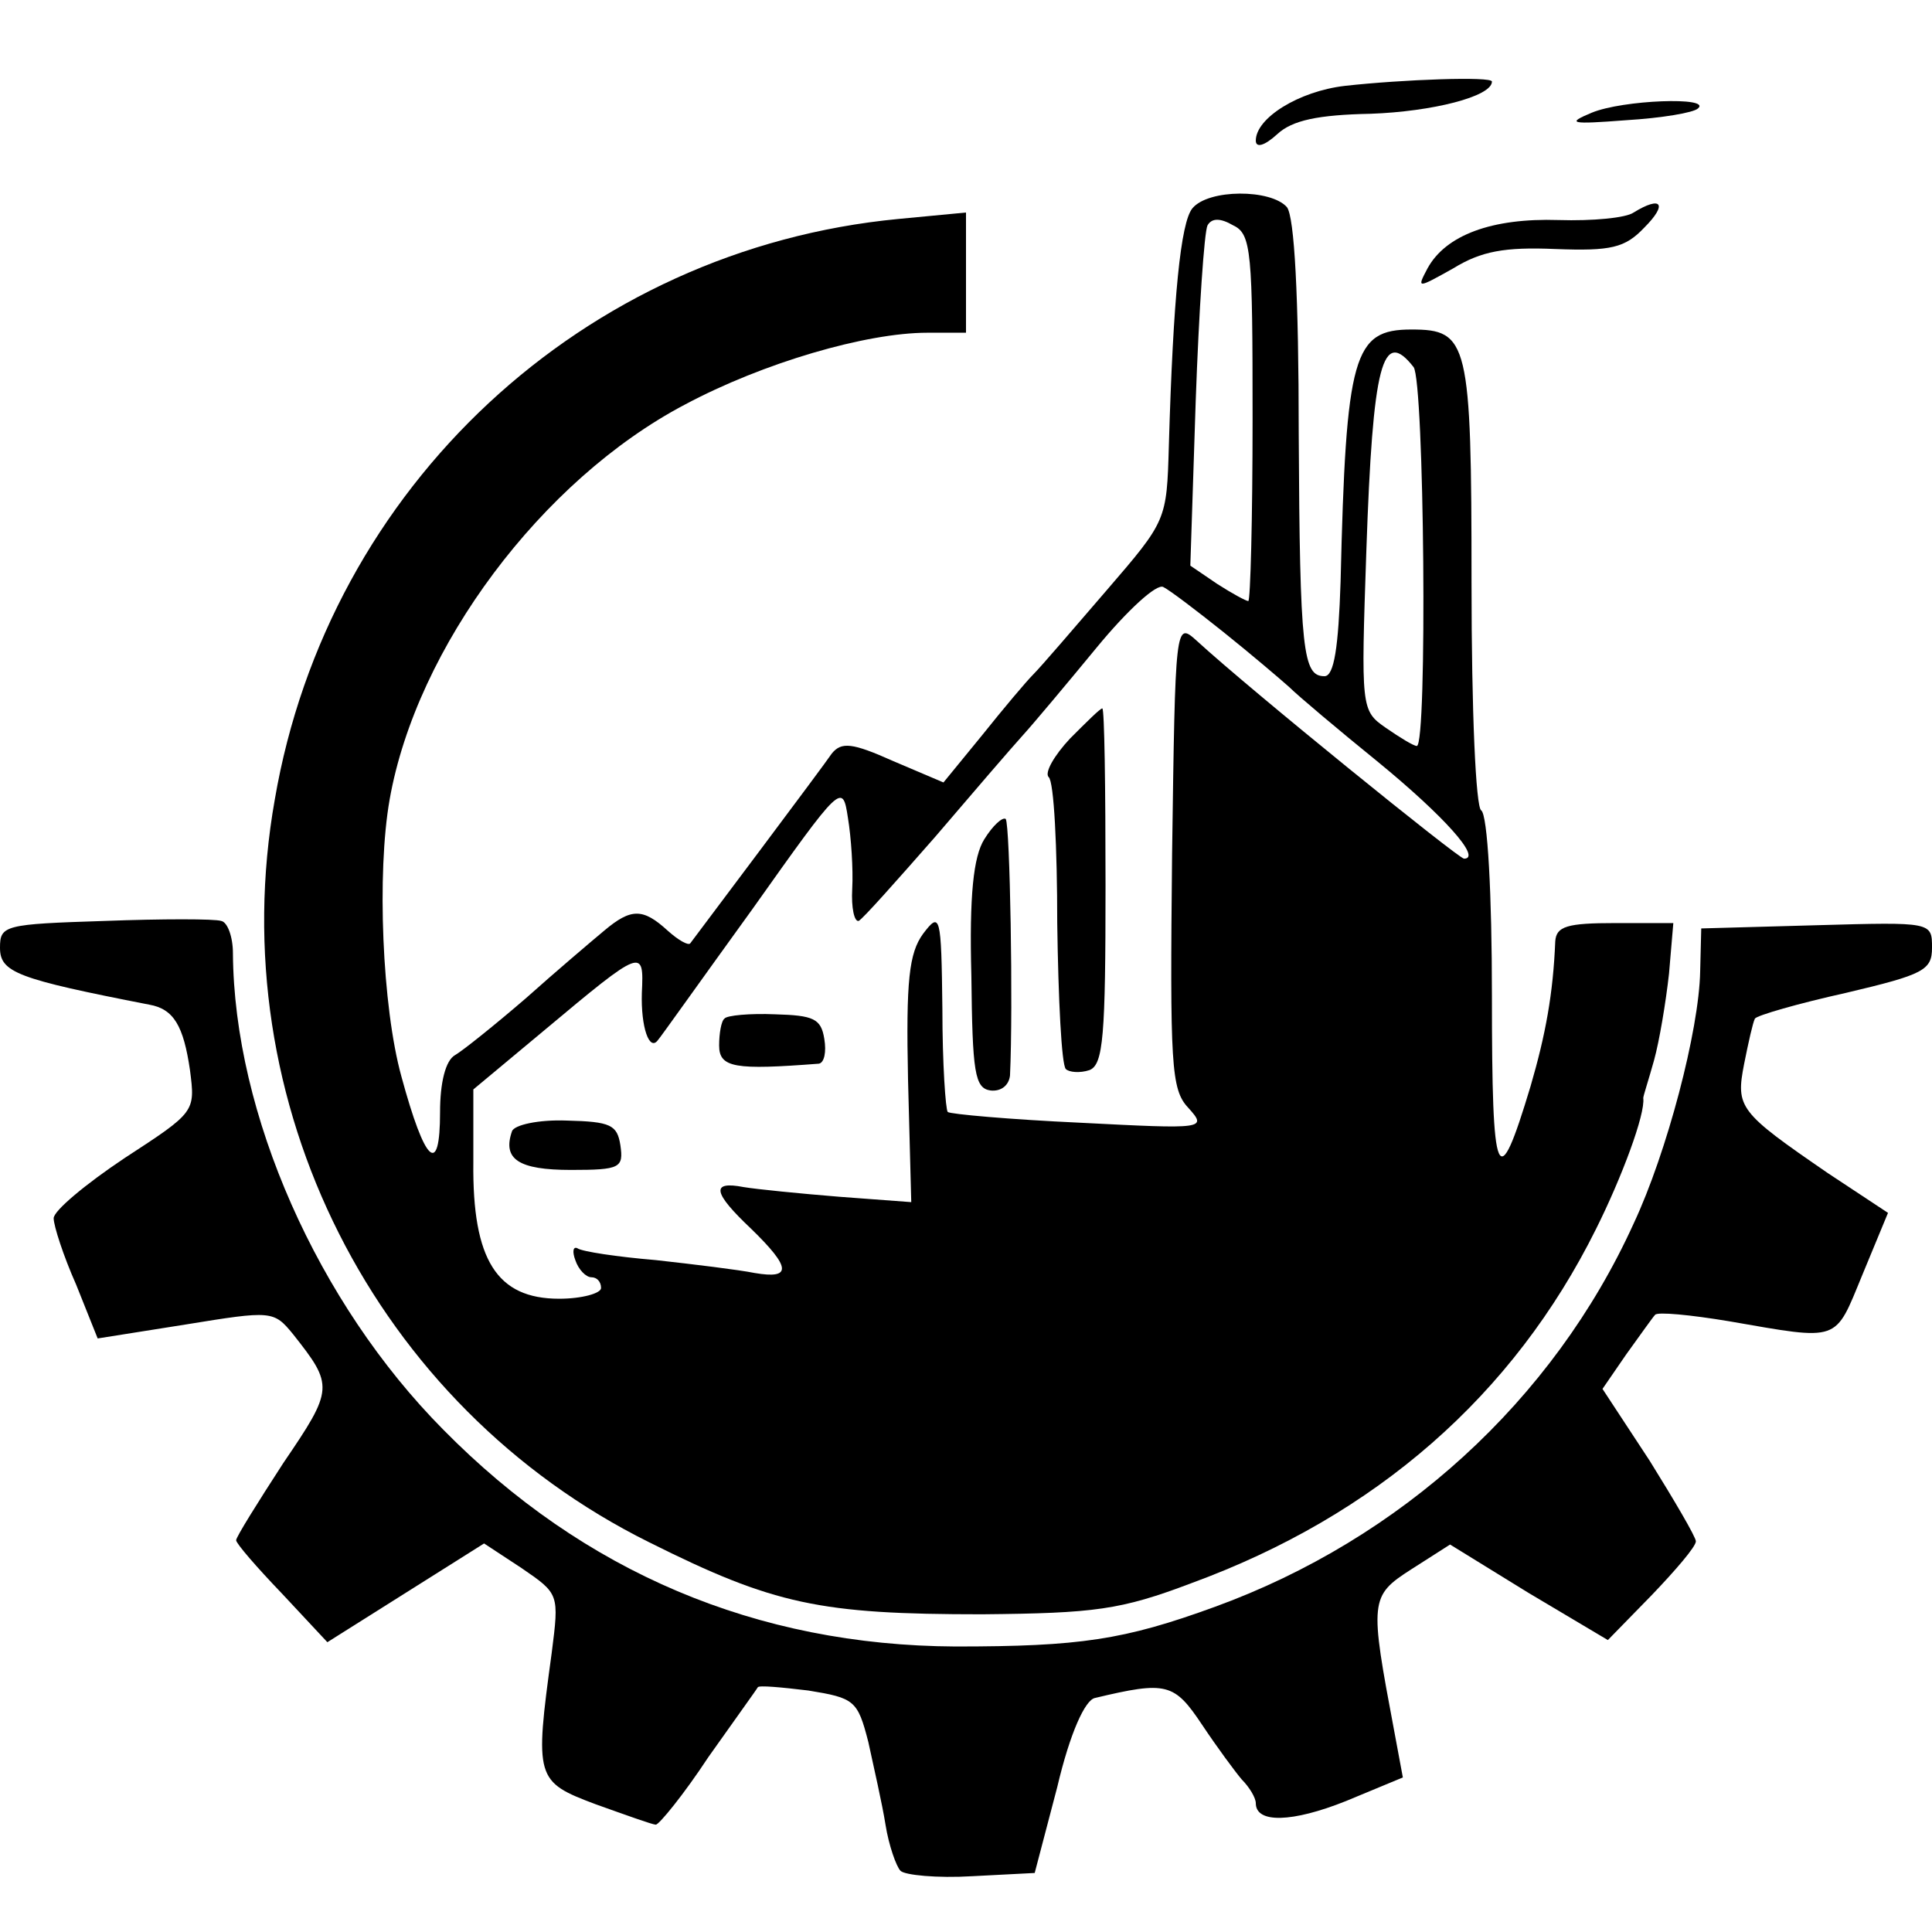
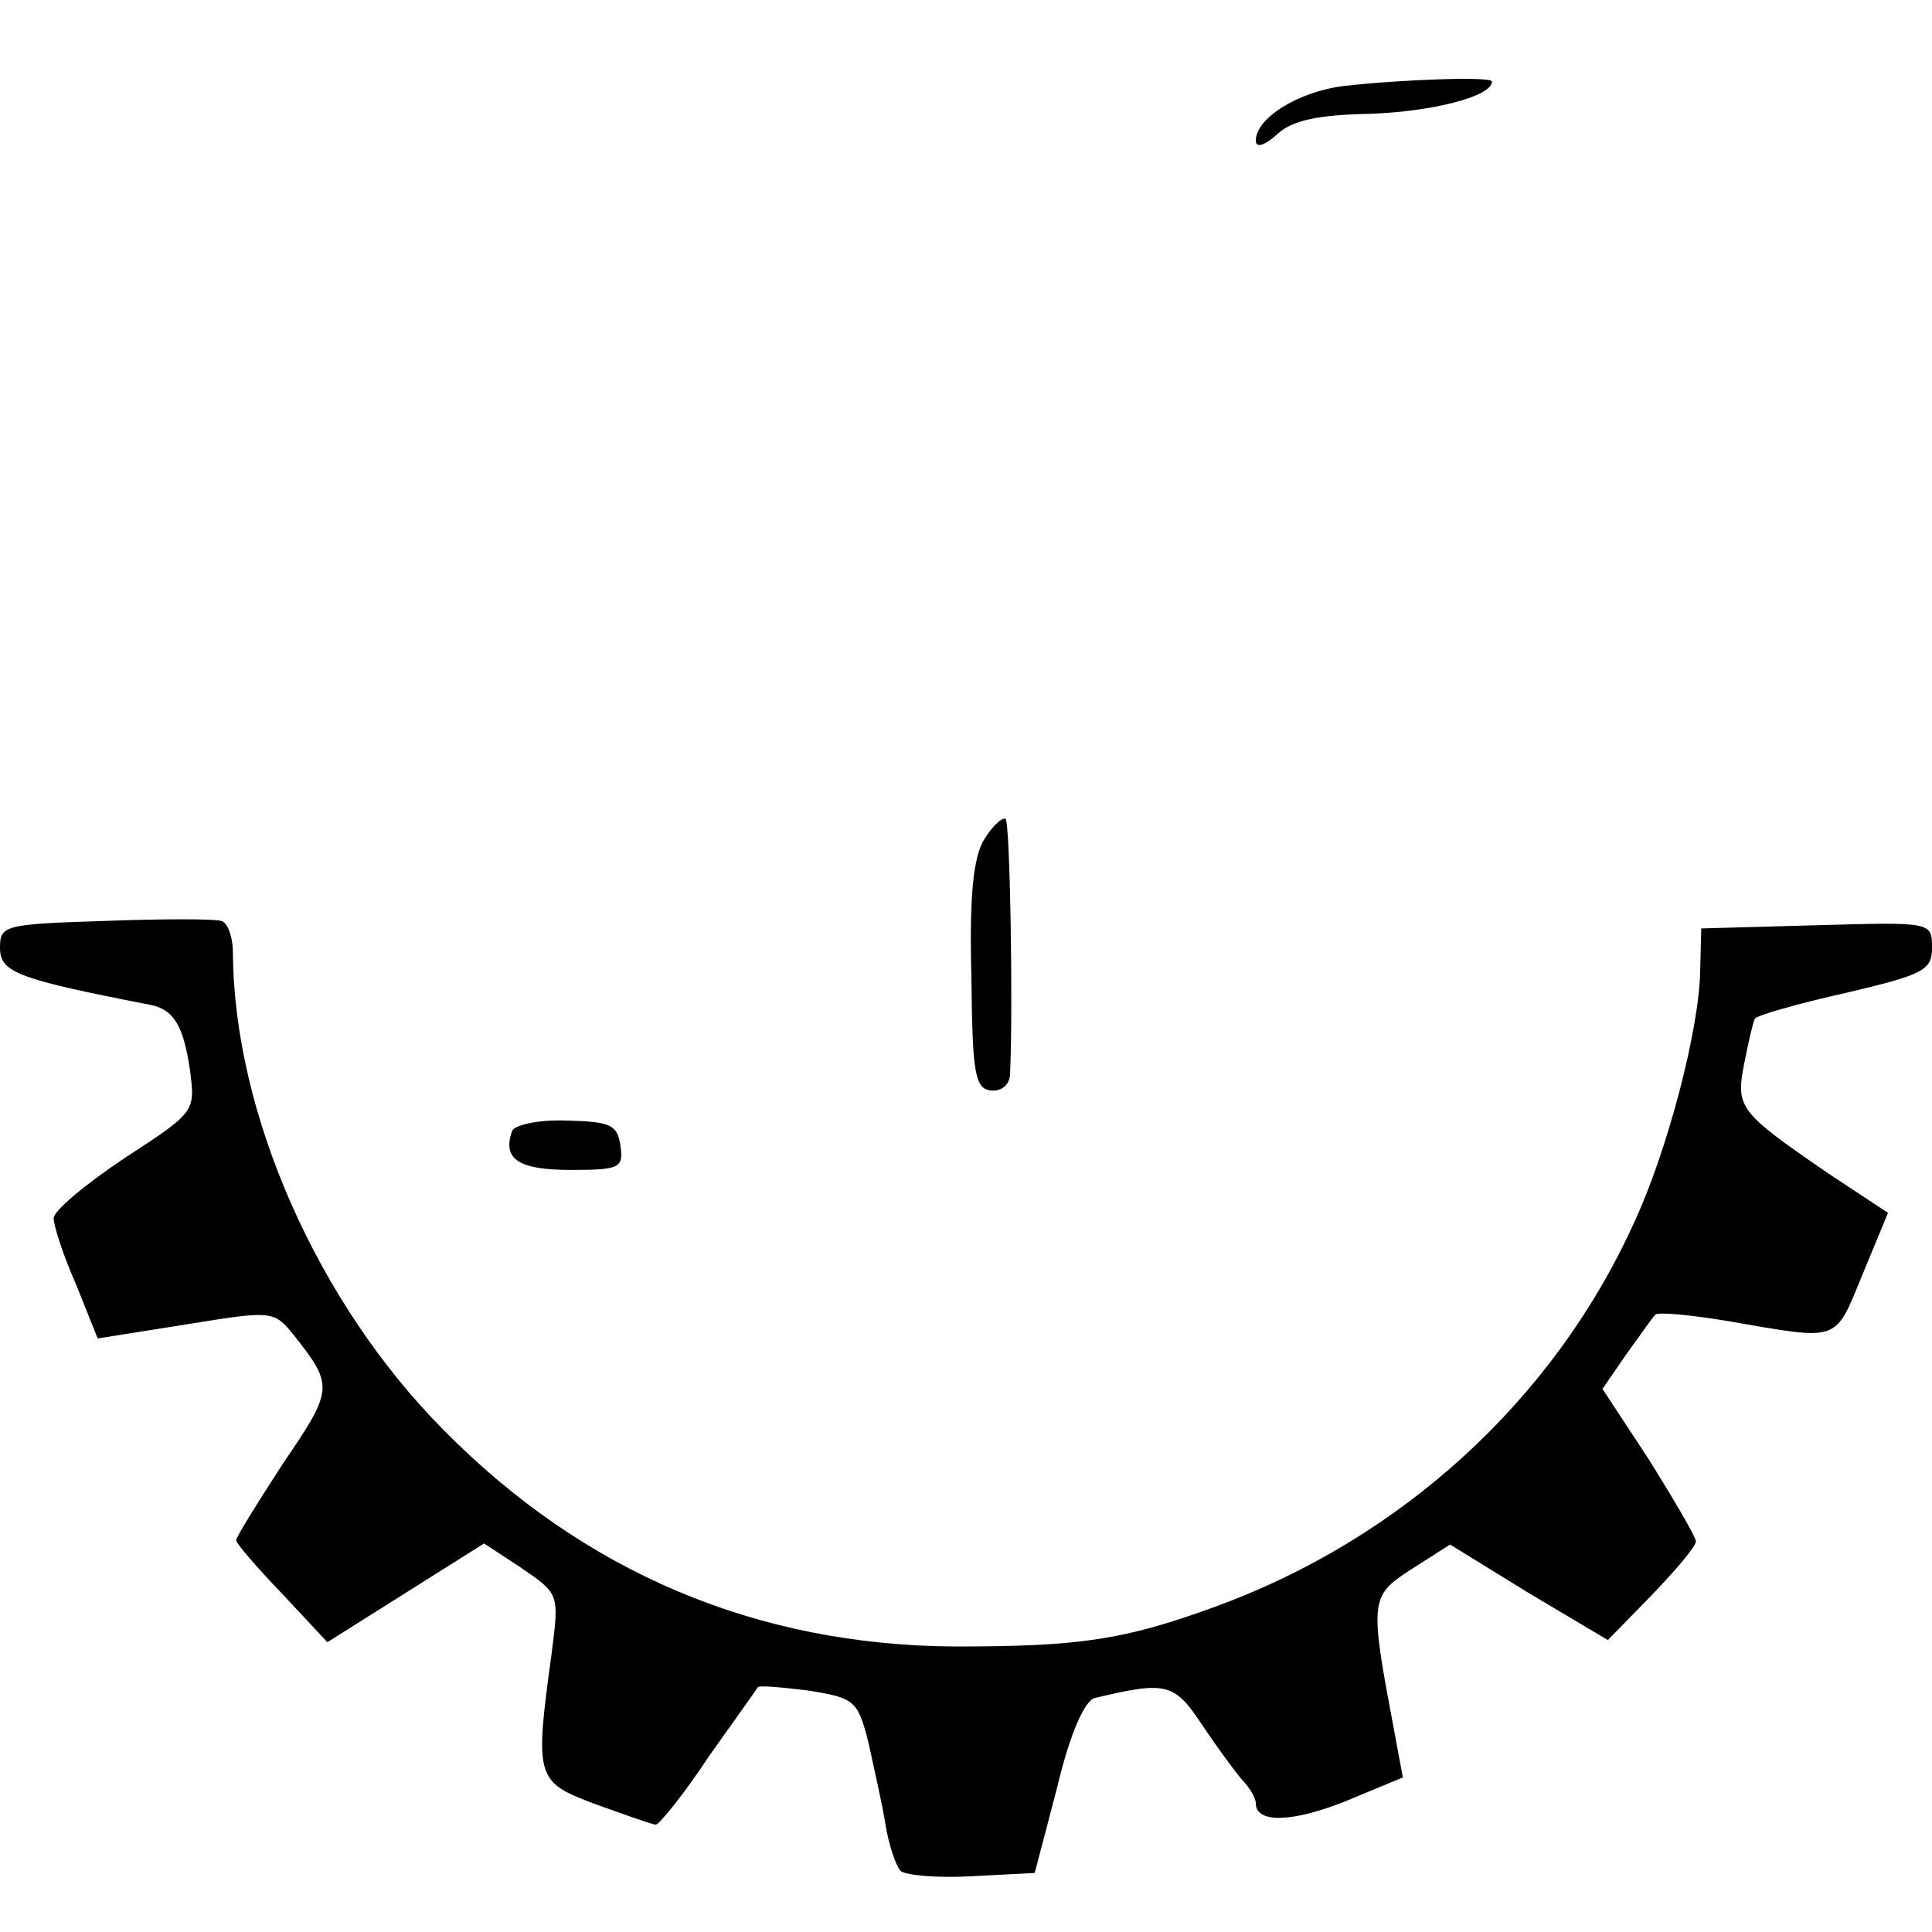
<svg xmlns="http://www.w3.org/2000/svg" version="1.0" width="180pt" height="180pt" viewBox="0 0 180 180" preserveAspectRatio="xMidYMid meet">
  <g transform="translate(0,180) scale(0.1,-0.1)" fill="#000000" stroke="none">
    <path d="M1253 1720 c-43 -5 -83 -30 -83 -51 0 -7 8 -5 20 6 14 13 38 18 87 19 57 2 113 16 113 30 0 5 -83 2 -137 -4z" />
-     <path d="M1483 1695 c-24 -10 -20 -11 32 -7 33 2 63 7 67 11 13 11 -70 8 -99 -4z" />
-     <path d="M1111 1606 c-11 -13 -18 -83 -22 -221 -2 -70 -2 -70 -58 -135 -31 -36 -61 -71 -68 -78 -7 -7 -28 -32 -48 -57 l-36 -44 -47 20 c-38 17 -48 18 -57 7 -8 -12 -123 -165 -132 -177 -2 -2 -11 3 -21 12 -23 21 -34 21 -59 0 -12 -10 -45 -38 -73 -63 -29 -25 -59 -49 -66 -53 -9 -5 -14 -26 -14 -53 0 -61 -14 -48 -36 33 -18 65 -23 190 -11 258 25 142 142 298 275 368 73 39 169 67 226 67 l36 0 0 56 0 56 -63 -6 c-293 -28 -531 -249 -581 -541 -50 -282 93 -565 349 -692 116 -58 159 -67 310 -67 105 1 129 4 195 29 172 63 300 175 377 330 24 48 46 107 44 122 0 2 5 17 10 35 5 18 11 54 14 81 l4 47 -54 0 c-45 0 -55 -3 -56 -17 -2 -49 -9 -87 -23 -135 -31 -103 -36 -91 -36 84 0 95 -4 169 -10 173 -5 3 -9 91 -9 212 0 225 -3 236 -56 236 -54 0 -61 -23 -66 -235 -2 -61 -6 -88 -15 -88 -20 0 -23 22 -24 226 0 128 -4 202 -11 211 -15 17 -73 17 -88 -1z m56 -196 c0 -93 -2 -170 -4 -170 -2 0 -15 7 -29 16 l-25 17 5 153 c3 85 8 158 11 164 4 7 12 7 24 0 17 -8 18 -25 18 -180z m150 48 c10 -13 13 -353 3 -353 -3 0 -16 8 -29 17 -23 16 -23 18 -18 165 6 175 15 208 44 171z m-177 -247 c25 -20 52 -43 61 -51 8 -8 46 -40 83 -70 61 -50 97 -90 80 -90 -5 0 -199 157 -249 203 -20 18 -20 17 -23 -199 -2 -196 -1 -219 15 -236 18 -20 16 -20 -101 -14 -65 3 -121 8 -123 10 -2 2 -5 45 -5 96 -1 88 -2 91 -18 70 -13 -18 -16 -43 -14 -136 l3 -114 -67 5 c-37 3 -77 7 -89 9 -31 6 -29 -5 7 -39 37 -36 38 -47 3 -41 -15 3 -56 8 -92 12 -36 3 -69 8 -73 11 -4 2 -5 -3 -2 -11 3 -9 10 -16 15 -16 5 0 9 -4 9 -10 0 -5 -18 -10 -39 -10 -58 0 -81 36 -80 127 l0 68 66 55 c92 77 93 77 91 35 -1 -32 7 -55 15 -44 2 2 41 57 88 122 83 117 84 118 89 85 3 -18 5 -48 4 -66 -1 -18 2 -31 6 -30 4 2 35 37 71 78 35 41 72 84 82 95 10 11 41 48 69 82 28 34 56 60 62 56 6 -3 31 -22 56 -42z" />
-     <path d="M997 1112 c-15 -16 -24 -32 -20 -36 5 -4 8 -66 8 -136 1 -71 4 -132 8 -136 3 -3 13 -4 22 -1 13 5 15 32 15 172 0 91 -1 165 -3 165 -2 0 -15 -13 -30 -28z" />
    <path d="M917 1018 c-10 -16 -14 -52 -12 -127 1 -90 3 -105 18 -107 10 -1 17 5 18 14 3 63 0 234 -4 239 -3 2 -12 -6 -20 -19z" />
-     <path d="M675 851 c-3 -2 -5 -14 -5 -25 0 -21 15 -23 93 -17 5 1 7 11 5 23 -3 19 -10 22 -46 23 -23 1 -45 -1 -47 -4z" />
+     <path d="M675 851 z" />
    <path d="M477 746 c-9 -26 6 -36 55 -36 46 0 49 2 46 23 -3 19 -9 22 -50 23 -26 1 -49 -4 -51 -10z" />
-     <path d="M1522 1602 c-7 -5 -38 -8 -70 -7 -62 2 -105 -14 -122 -45 -10 -19 -10 -19 24 0 26 16 48 20 95 18 52 -2 65 1 83 20 22 22 16 30 -10 14z" />
    <path d="M98 942 c-94 -3 -98 -4 -98 -25 0 -23 16 -29 139 -53 23 -4 32 -20 38 -61 5 -39 5 -39 -61 -82 -36 -24 -66 -49 -66 -56 0 -7 9 -35 21 -62 l20 -50 82 13 c80 13 82 13 100 -9 38 -48 38 -51 -9 -120 -24 -37 -44 -69 -44 -72 0 -3 19 -25 43 -50 l42 -45 73 46 73 46 35 -23 c35 -24 35 -24 28 -79 -16 -117 -15 -120 41 -141 28 -10 53 -19 56 -19 3 0 26 28 49 63 24 34 45 63 46 65 1 2 22 0 47 -3 43 -7 46 -9 56 -48 5 -23 13 -58 16 -77 3 -19 10 -39 14 -43 4 -4 34 -7 67 -5 l58 3 21 80 c12 51 26 81 35 83 67 16 74 14 100 -25 14 -21 31 -44 37 -51 7 -7 13 -17 13 -22 0 -19 34 -18 84 2 l53 22 -8 43 c-23 122 -23 126 16 151 l36 23 73 -45 74 -44 41 42 c22 23 41 45 41 50 0 4 -20 38 -43 75 l-44 67 22 32 c13 18 25 35 27 37 2 3 33 0 69 -6 104 -18 98 -20 124 43 l24 58 -56 37 c-83 57 -86 61 -78 102 4 20 8 38 10 42 2 3 40 14 85 24 72 17 80 21 80 42 0 24 0 24 -107 21 l-108 -3 -1 -40 c-1 -55 -31 -169 -62 -235 -75 -165 -217 -294 -390 -357 -85 -31 -126 -37 -242 -37 -185 1 -346 69 -477 202 -117 118 -195 294 -196 444 0 15 -5 29 -11 30 -6 2 -55 2 -108 0z" />
  </g>
</svg>